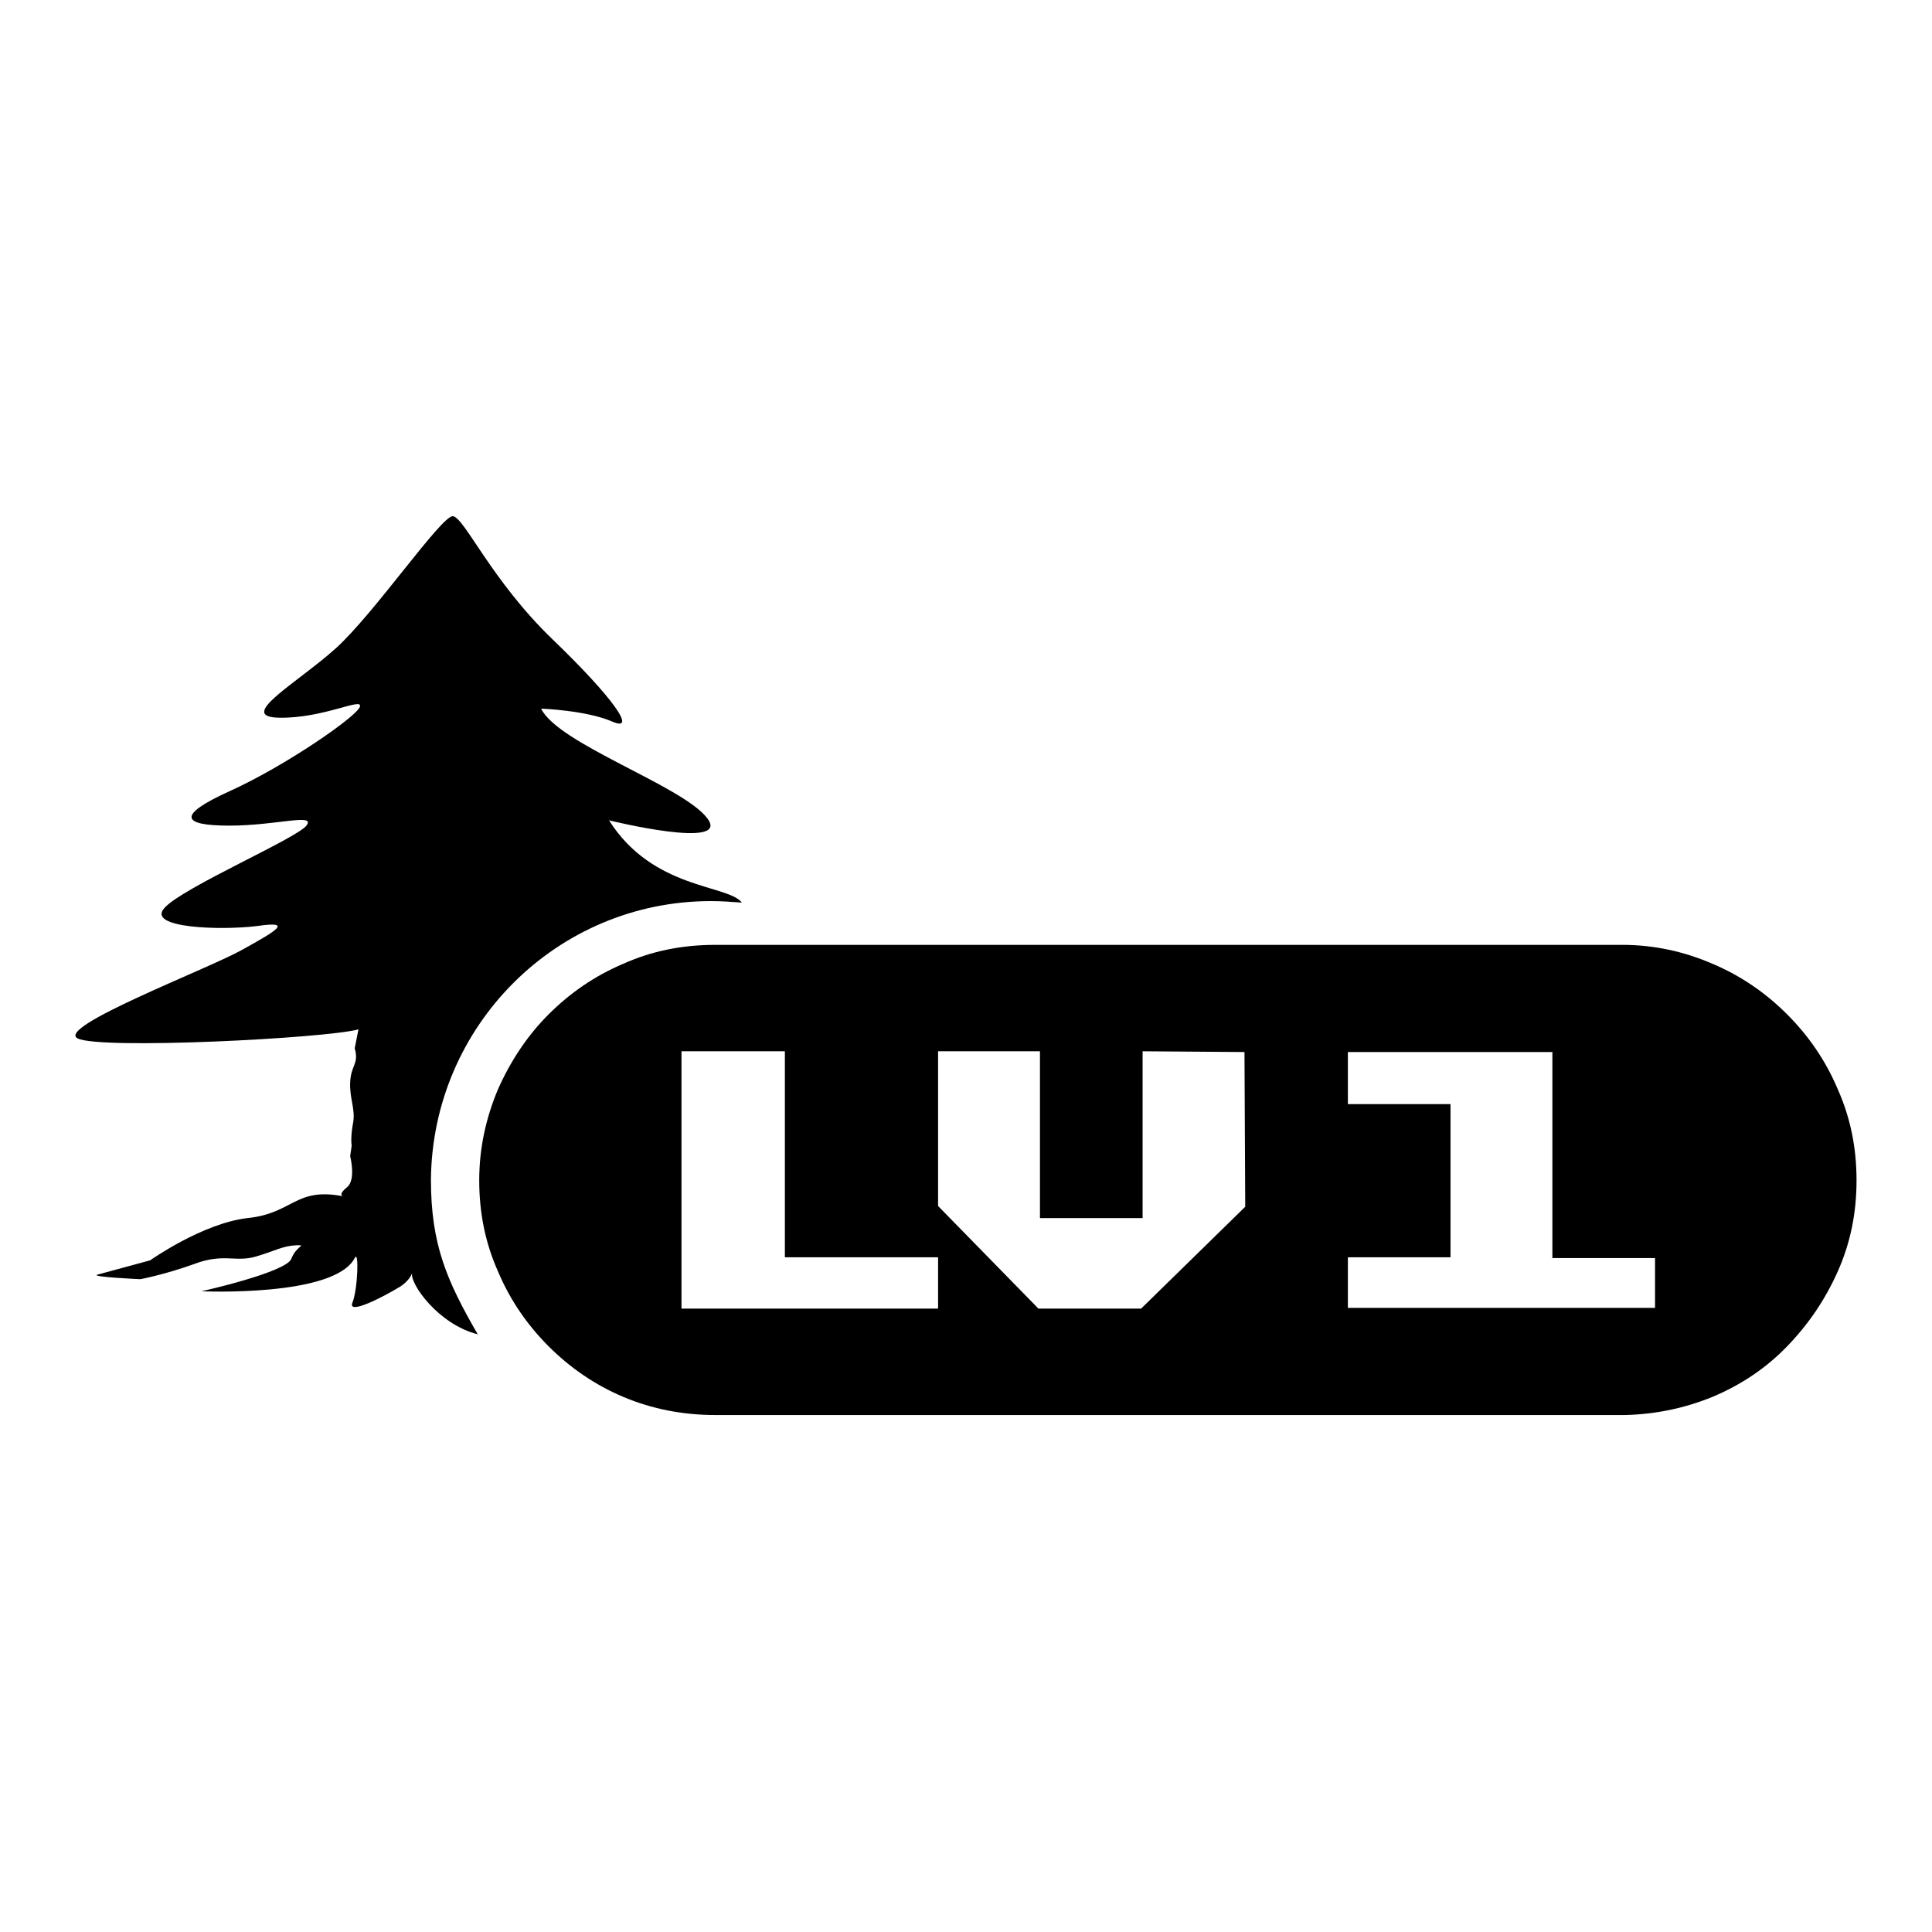
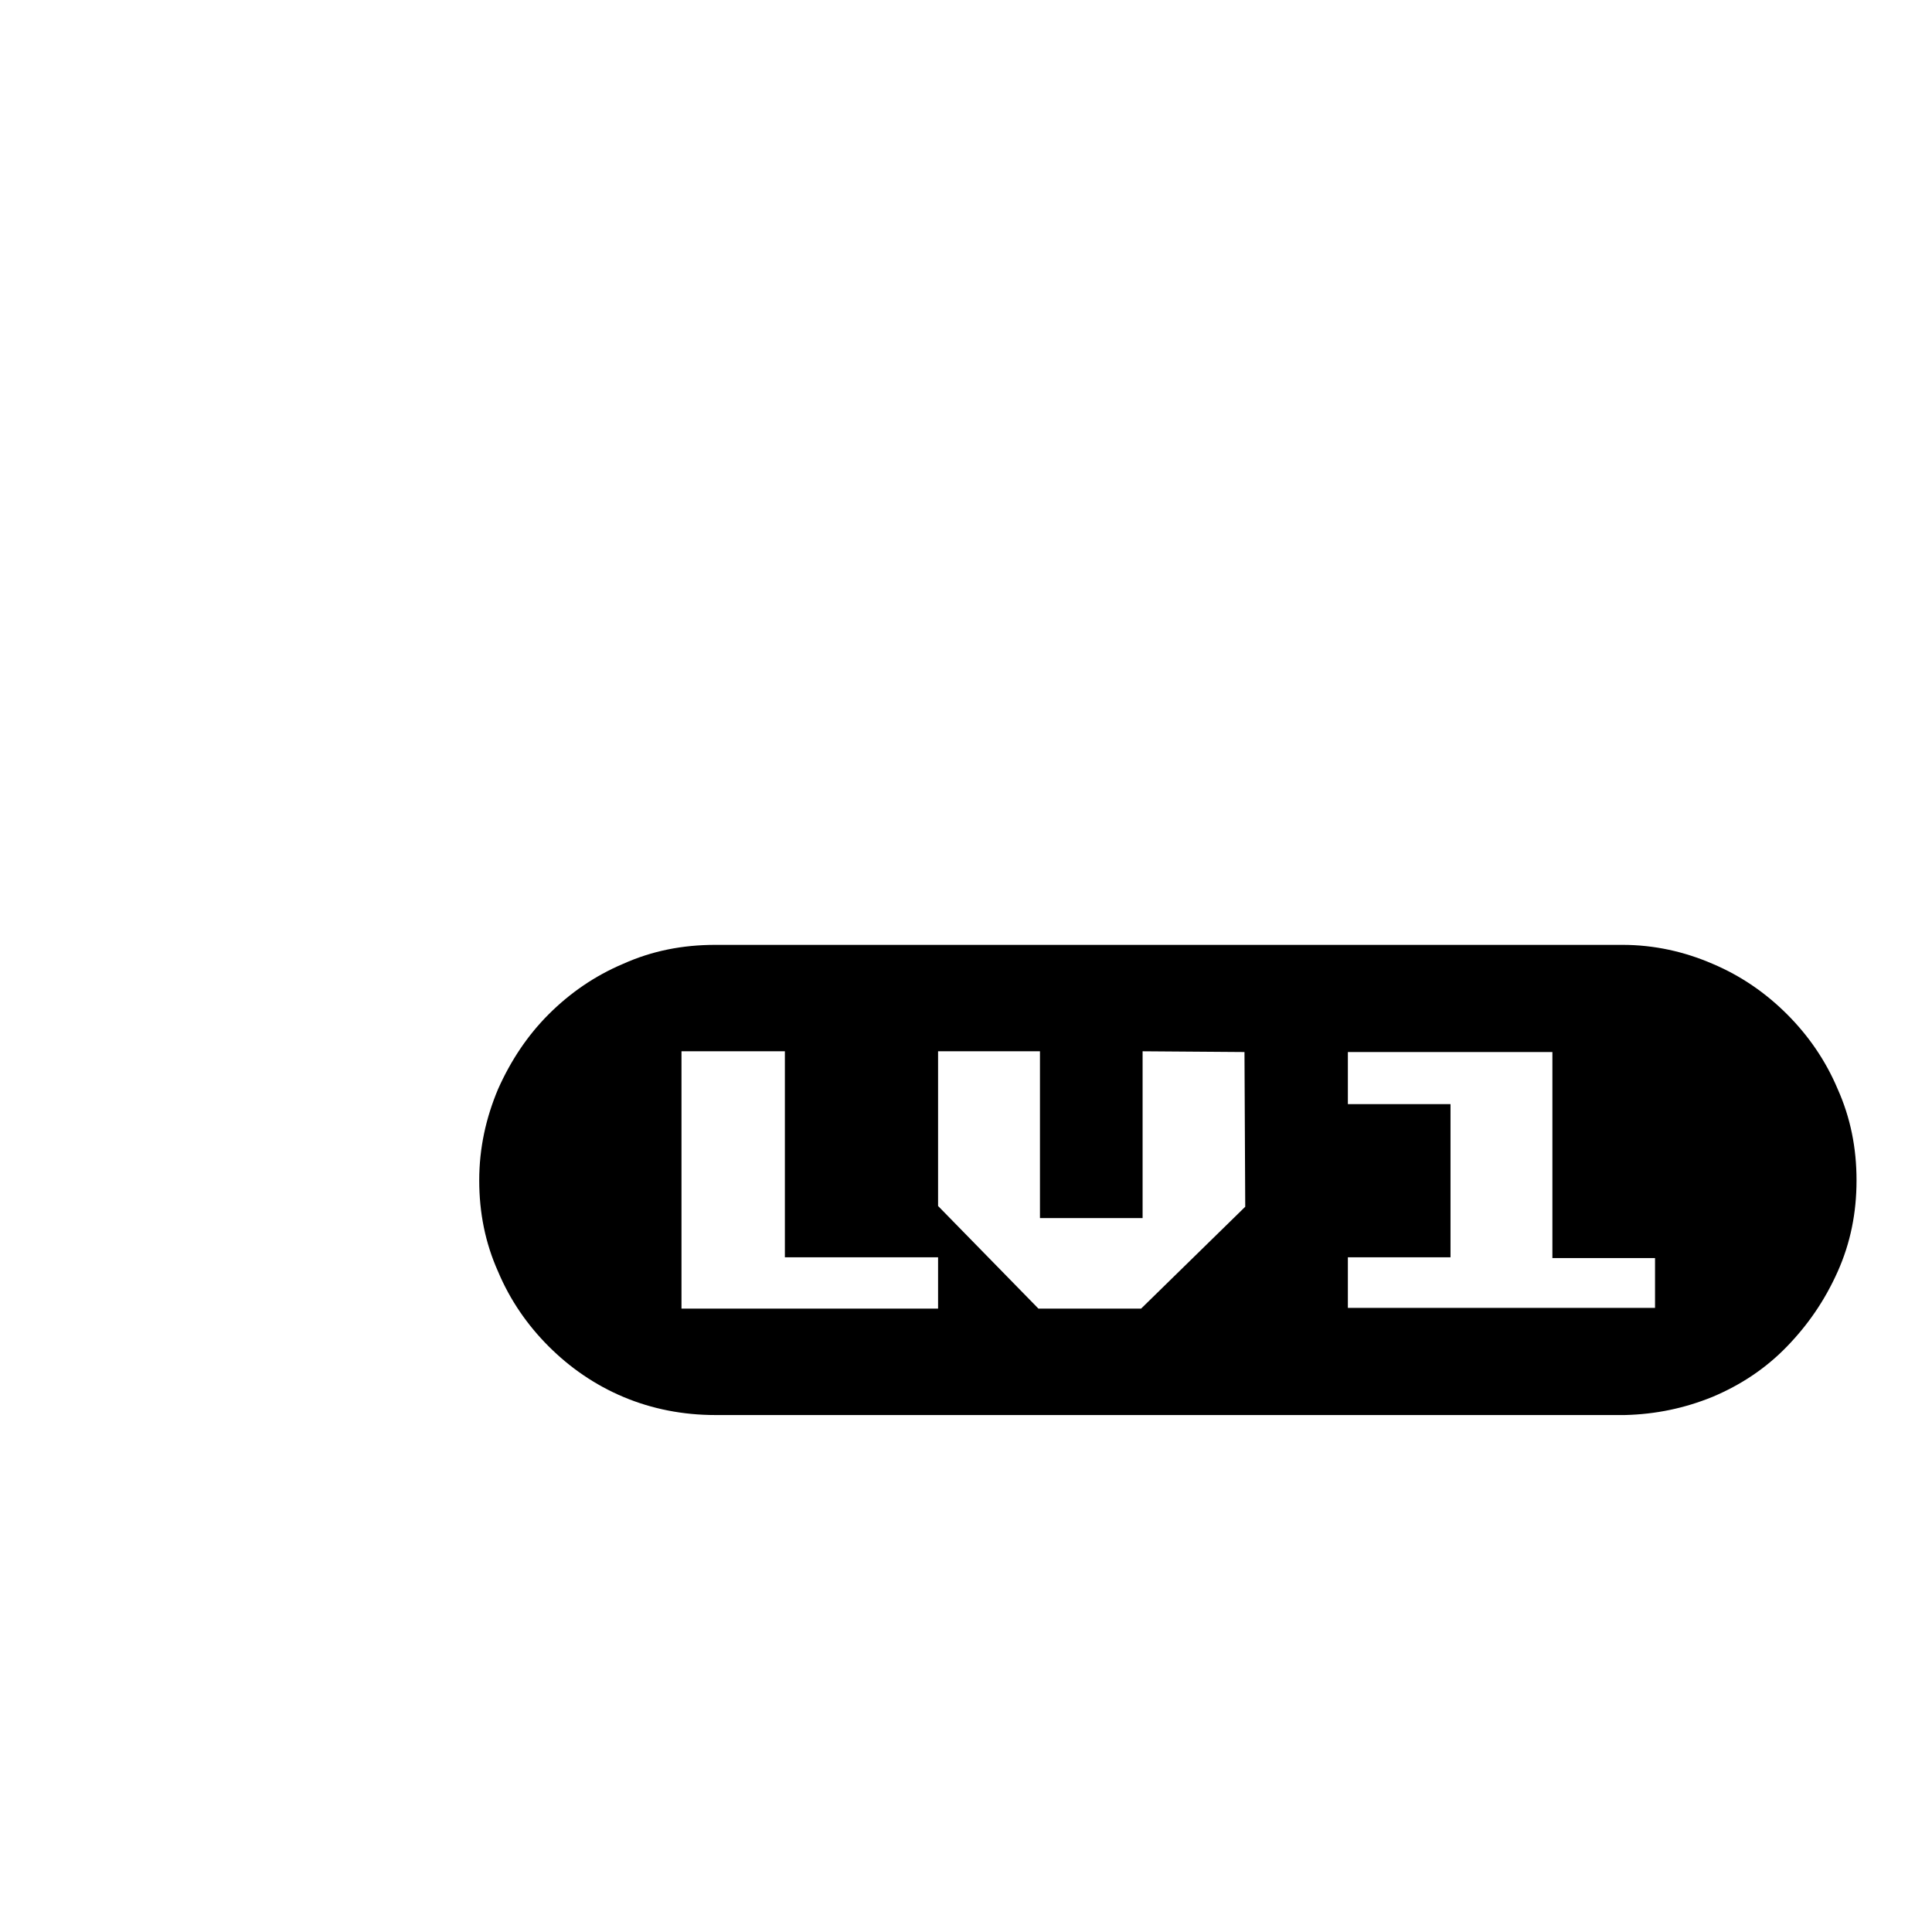
<svg xmlns="http://www.w3.org/2000/svg" version="1.1" x="0px" y="0px" viewBox="0 0 256 256" enable-background="new 0 0 256 256" xml:space="preserve">
  <g>
    <g>
      <path fill="#000000" d="M243.5,144.3c-1.6-3.8-3.9-7.1-6.7-9.9c-2.8-2.8-6.1-5.1-9.9-6.7c-3.7-1.6-7.7-2.5-11.9-2.5c0,0-120.1,0-120.2,0c-4.4,0-8.4,0.8-12.2,2.5c-3.8,1.6-7.1,3.9-9.9,6.7c-2.8,2.8-5,6.1-6.7,9.9c-1.6,3.8-2.5,7.8-2.5,12.1s0.8,8.3,2.5,12.1c1.6,3.8,3.9,7.1,6.7,9.9c2.8,2.8,6.1,5.1,9.9,6.7c3.8,1.6,7.9,2.4,12.2,2.4c0.2,0,120.4,0,120.5,0c4.1-0.1,7.9-0.9,11.6-2.4c3.8-1.6,7.1-3.8,9.9-6.7s5-6.1,6.7-9.9s2.5-7.8,2.5-12.1C246,152.1,245.2,148.1,243.5,144.3z M124.4,173.4H90.3l0-34.1H104l0,27.3l20.3,0V173.4z M165,159.9l-13.8,13.5h-13.6l-13.3-13.6v-20.5h13.5v22.1h13.6v-22.1l13.5,0.1L165,159.9L165,159.9z M219.3,173.3h-40.7v-6.7h13.6v-20.3h-13.6v-6.9h27.1v27.3h13.6V173.3L219.3,173.3z" />
-       <path fill="#000000" d="M94.2,119.4c1.4,0,2.8,0.1,4.1,0.2c-1.8-2.4-11.8-1.7-17.6-10.9c0,0,16.3,4,13-0.3c-3.3-4.3-19.7-9.8-22-14.5c0,0,5.9,0.2,9.4,1.7c3.4,1.5,0.2-3.1-7.9-10.9C65.1,76.9,61.5,68.5,60,68.4c-1.5-0.1-10.4,12.9-15.5,17.5s-13.3,9.1-7.5,9.2c5.8,0.1,11-2.7,10.7-1.5c-0.2,1.2-9.9,7.9-17.2,11.2c-7.3,3.3-6.3,4.6-0.1,4.6c6.2,0,11.5-1.7,10.2,0c-1.3,1.7-16.4,8.2-18.8,10.9c-2.5,2.7,7.5,3,12.3,2.4c4.8-0.7,2.6,0.6-2.1,3.2c-4.7,2.6-24.7,10.2-21.7,11.7c3,1.5,32.7,0,37.2-1.2l-0.5,2.5c0.6,2.1-0.5,2.2-0.6,4.5c-0.1,2.1,0.7,3.6,0.4,5.3c-0.4,2.1-0.2,3.1-0.2,3.1l-0.2,1.4c0,0,0.8,3.1-0.4,4.1c-1,0.8-0.8,1.1-0.6,1.2c-6.3-1.2-6.6,2.3-12.6,2.9c-6,0.7-12.9,5.6-12.9,5.6s-5.9,1.6-7,1.9c-1,0.3,5.7,0.6,5.7,0.6s3.2-0.6,7.1-2c3.9-1.5,5.5-0.2,8.2-1s3.5-1.4,5.4-1.5c1.4,0,0,0-0.7,1.8s-11.9,4.3-11.9,4.3s17.6,0.8,20.3-4.4c0.6-1.2,0.4,4.2-0.3,5.9c-0.7,1.7,4-0.7,6.3-2.1c1.1-0.7,1.5-1.5,1.6-1.8c-0.3,1.4,3.5,6.8,8.7,8.1c-4.1-7.1-6.2-11.9-6.2-20.5C57.3,135.9,73.8,119.4,94.2,119.4z" />
    </g>
  </g>
</svg>